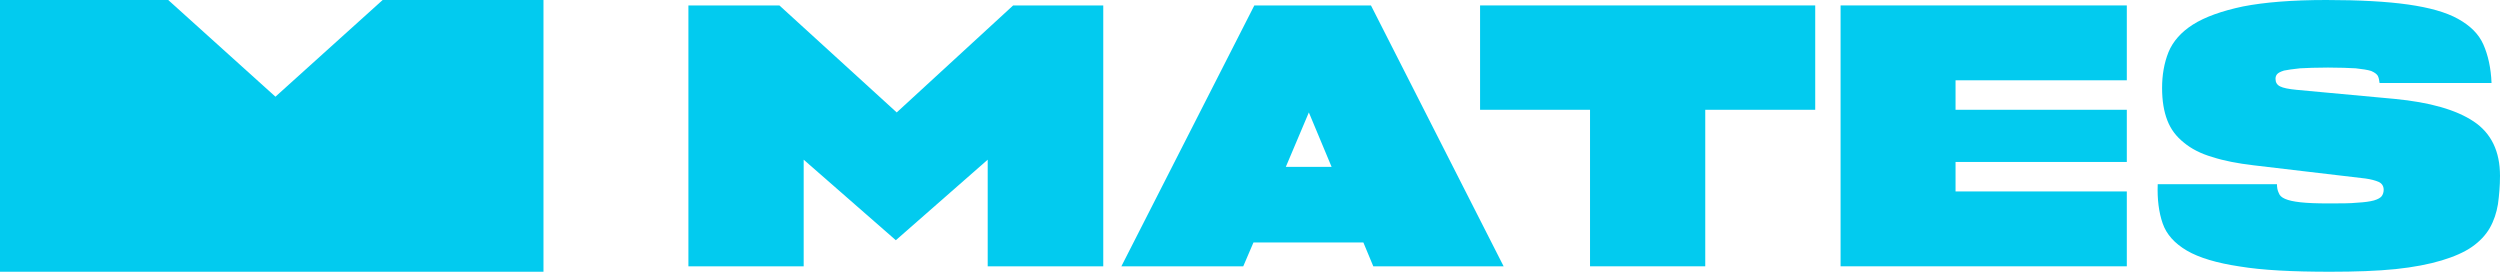
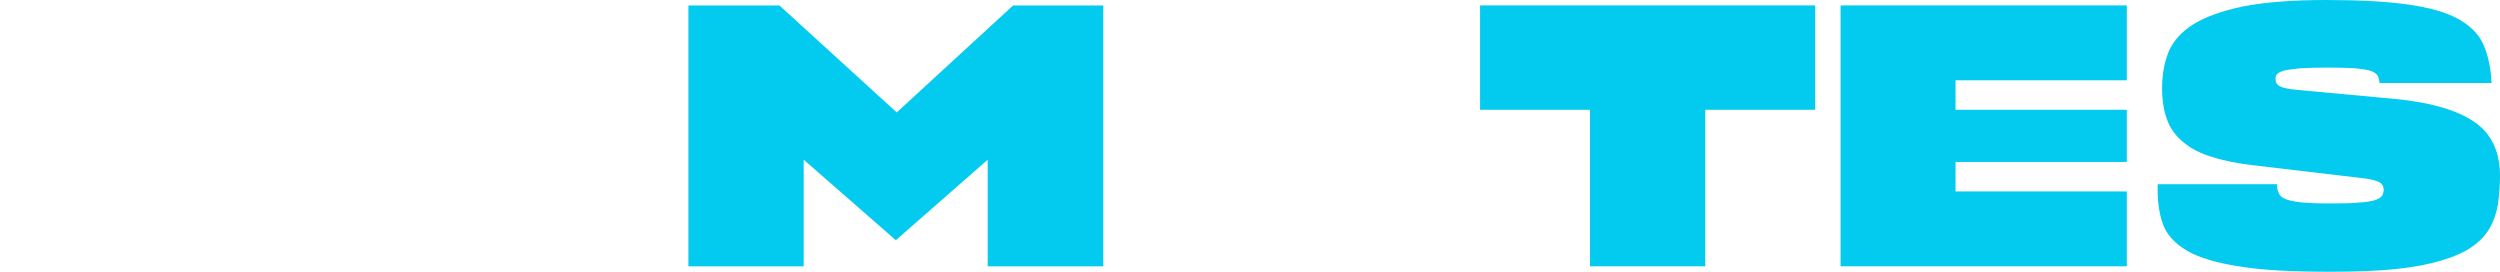
<svg xmlns="http://www.w3.org/2000/svg" width="1380" height="150" viewBox="0 0 1380 150" fill="none">
-   <path d="M0 150V0H92.857L152.041 53.374L211.225 0H300V150H0Z" fill="#02CBEF" />
  <path d="M1286.17 150C1265.41 150 1248.84 149.167 1236.28 147.083C1223.73 145.208 1213.91 142.292 1207.15 138.333C1200.4 134.375 1195.89 129.375 1193.8 123.333C1191.7 117.292 1190.74 110 1191.06 101.667H1256.88C1256.88 103.542 1257.21 105.208 1257.85 106.458C1258.33 107.917 1259.46 108.958 1261.39 109.792C1263.32 110.625 1266.06 111.25 1269.92 111.667C1273.62 112.083 1278.77 112.292 1285.37 112.292C1291.97 112.292 1297.28 112.292 1301.3 111.875C1305.16 111.667 1308.22 111.25 1310.48 110.625C1312.57 110 1314.02 109.167 1314.66 108.333C1315.3 107.5 1315.79 106.25 1315.79 104.792C1315.79 102.708 1314.82 101.25 1313.05 100.417C1311.12 99.583 1308.71 98.958 1305.81 98.542L1244.01 91.25C1235.16 90.208 1227.59 88.75 1221.16 86.667C1214.72 84.792 1209.57 82.083 1205.54 78.75C1201.36 75.417 1198.3 71.458 1196.37 66.458C1194.44 61.458 1193.47 55.625 1193.47 48.542C1193.47 41.458 1194.6 34.792 1197.02 28.75C1199.43 22.917 1203.94 17.708 1210.53 13.542C1217.13 9.375 1226.31 6.042 1238.22 3.542C1249.96 1.25 1265.25 0 1284.08 0C1302.43 0 1317.56 0.833 1329.31 2.5C1340.89 4.167 1350.07 6.667 1356.83 10.417C1363.58 14.167 1368.25 18.75 1370.83 24.583C1373.4 30.417 1375.01 37.5 1375.33 45.833H1313.53C1313.37 44.167 1313.05 42.917 1312.57 41.875C1311.92 40.833 1310.8 40 1308.87 39.167C1306.93 38.542 1304.04 38.125 1300.34 37.708C1296.47 37.5 1291.49 37.292 1285.05 37.292C1278.61 37.292 1273.46 37.5 1269.6 37.708C1265.74 38.125 1262.68 38.542 1260.75 38.958C1258.81 39.583 1257.53 40.208 1256.88 41.042C1256.24 41.875 1256.08 42.708 1256.08 43.542C1256.08 45.417 1256.88 46.875 1258.65 47.708C1260.26 48.542 1263.32 49.167 1267.67 49.583L1321.74 54.583C1341.38 56.458 1355.86 60.625 1365.52 67.083C1375.17 73.542 1380 83.542 1380 97.083C1380 102.708 1379.52 107.917 1378.87 112.708C1378.07 117.5 1376.62 121.875 1374.37 125.833C1372.11 129.792 1368.73 133.333 1364.55 136.25C1360.37 139.167 1354.73 141.667 1347.81 143.75C1340.89 145.833 1332.36 147.5 1322.38 148.542C1312.25 149.583 1300.18 150 1286.17 150Z" fill="#02CBEF" />
  <path d="M1174 147H1016V3H1174V44.322H1079.46V60.6H1174V89.4H1079.46V105.678H1174V147Z" fill="#02CBEF" />
  <path d="M1002 60.6H941.302V147H877.698V60.6H817V3H1002V60.6Z" fill="#02CBEF" />
-   <path d="M692.391 3H756.77L830 147H758.057L752.585 133.852H691.908L686.275 147H619L692.391 3ZM709.773 92.113H735.042L722.488 62.061L709.773 92.113Z" fill="#02CBEF" />
  <path d="M443.629 88.148V147H380V3H430.225L494.984 62.061L559.26 3H609V147H545.209V88.148L494.5 132.6L443.629 88.148Z" fill="#02CBEF" />
</svg>